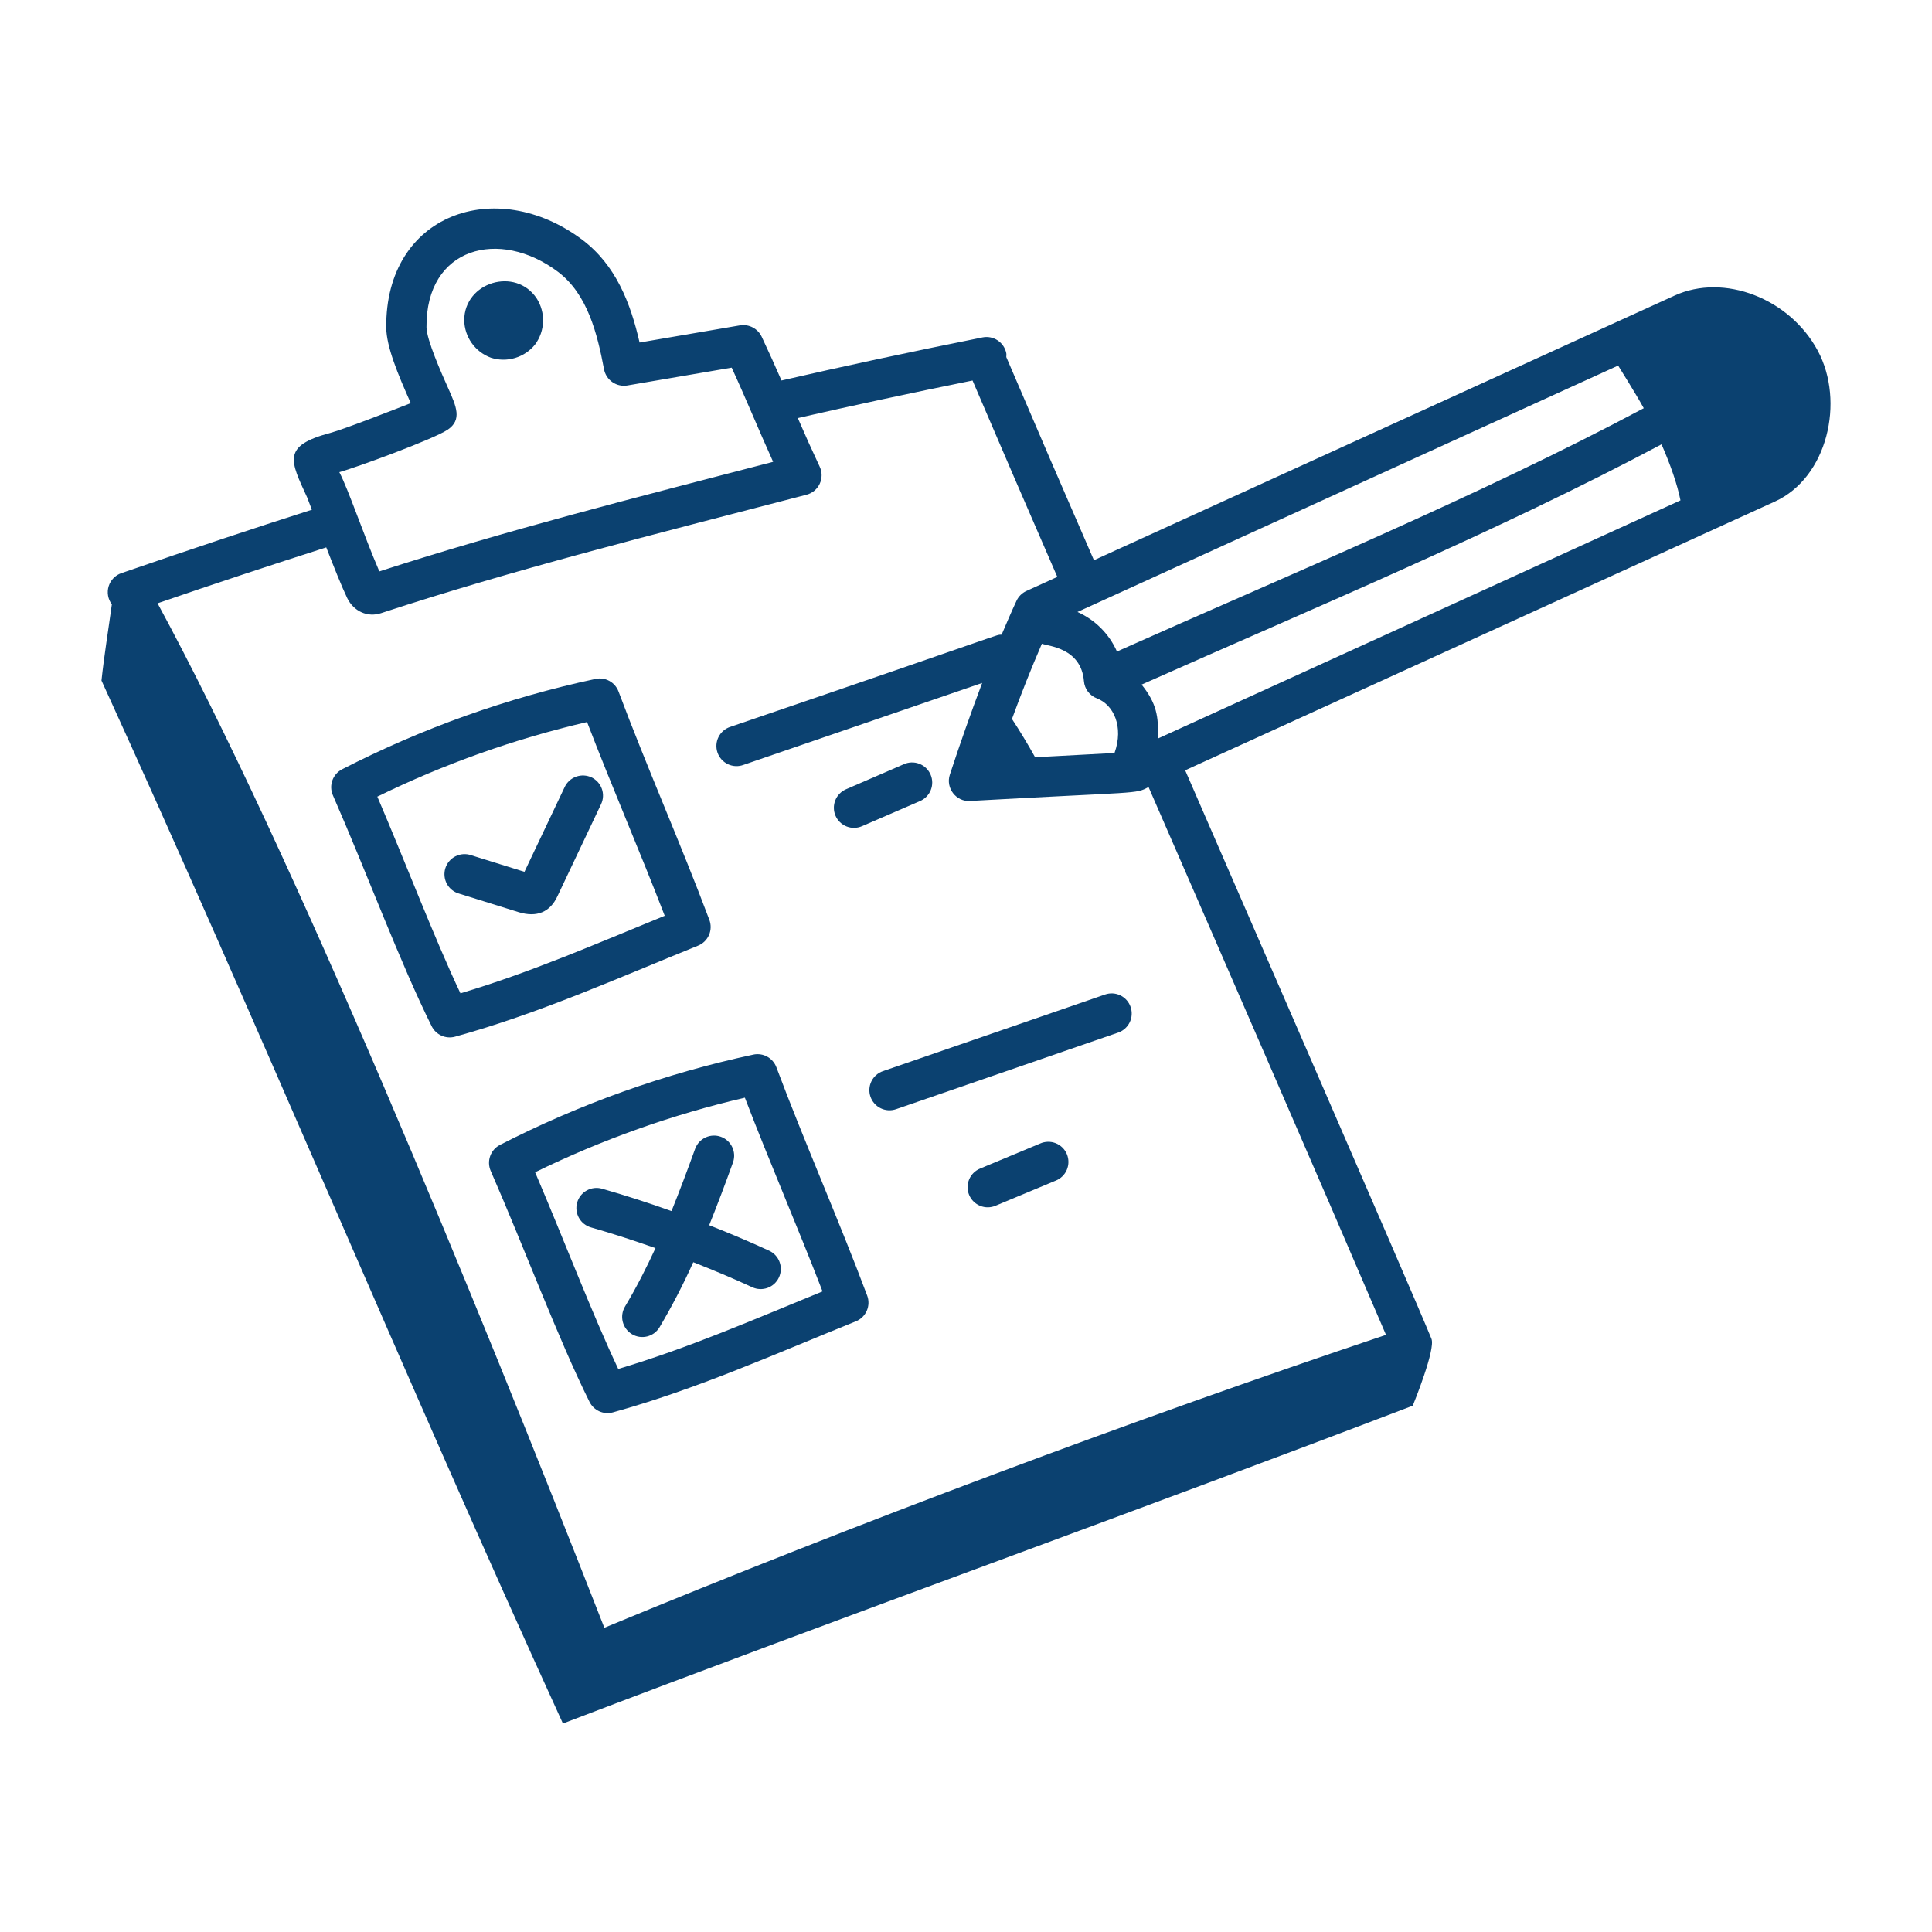
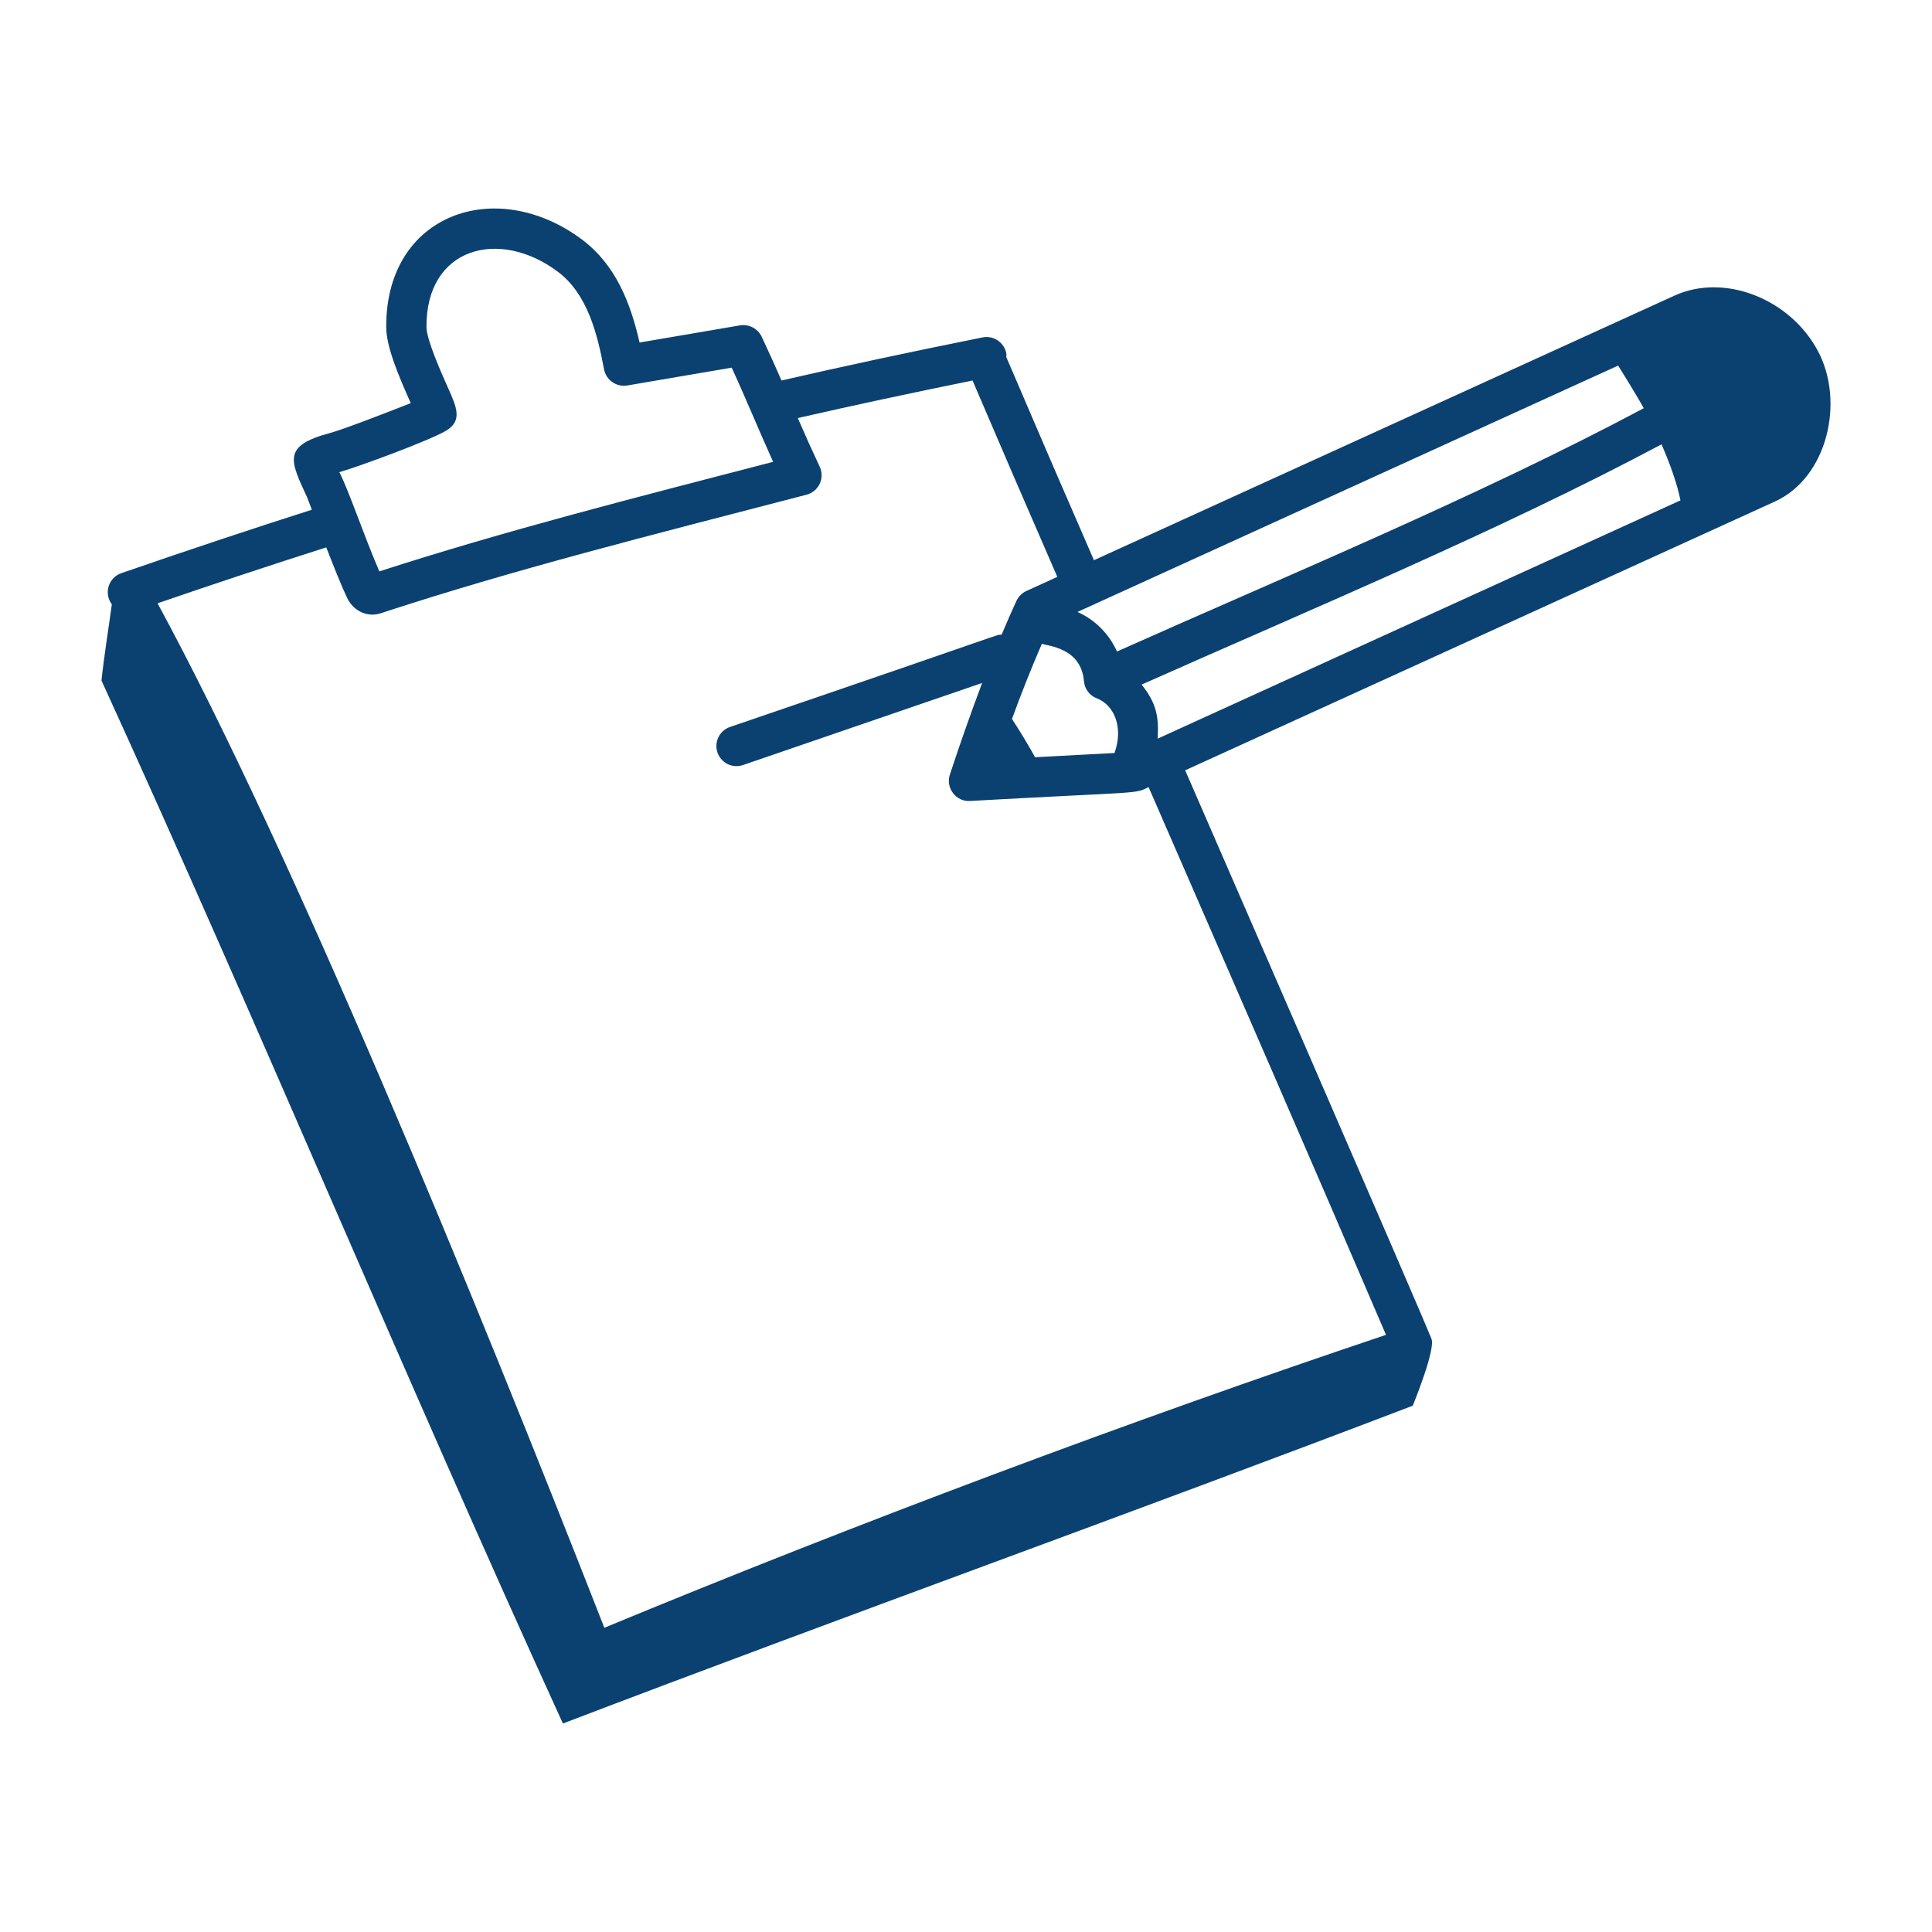
<svg xmlns="http://www.w3.org/2000/svg" width="512" height="512" viewBox="0 0 512 512" fill="none">
-   <path d="M130.113 94.806C132.19 95.474 134.42 95.494 136.509 94.866C138.598 94.237 140.447 92.989 141.81 91.286C143.108 89.532 143.843 87.426 143.916 85.245C143.99 83.065 143.399 80.914 142.223 79.076C136.605 70.664 123.073 74.739 123.023 84.85C123.056 87.033 123.752 89.154 125.018 90.932C126.284 92.71 128.061 94.061 130.113 94.806ZM184.989 250.611C186.282 250.09 187.32 249.085 187.881 247.809C188.442 246.533 188.481 245.088 187.99 243.784C180.481 223.766 171.421 203.279 163.919 183.268C163.475 182.067 162.611 181.066 161.487 180.452C160.363 179.838 159.054 179.651 157.803 179.926C134.468 184.914 111.893 192.965 90.667 203.869C89.461 204.489 88.535 205.544 88.08 206.822C87.624 208.099 87.672 209.502 88.214 210.746C97.224 231.332 106.034 255.169 114.404 271.972C114.957 273.079 115.876 273.96 117.006 274.463C118.136 274.966 119.406 275.061 120.598 274.731C142.835 268.595 163.535 259.279 184.989 250.611ZM122.02 263.233C115.087 248.584 107.635 228.993 99.997 211.115C117.716 202.443 136.362 195.81 155.578 191.347C162.283 208.811 169.508 225.423 176.157 242.689C157.547 250.305 140.353 257.793 122.02 263.24V263.233ZM205.747 282.824C205.297 281.626 204.433 280.629 203.31 280.016C202.187 279.402 200.882 279.213 199.631 279.482C176.295 284.475 153.72 292.523 132.488 303.418C131.282 304.038 130.359 305.095 129.904 306.372C129.45 307.649 129.499 309.052 130.042 310.294C139.009 330.803 147.926 354.859 156.232 371.521C156.782 372.629 157.699 373.511 158.828 374.017C159.956 374.523 161.226 374.621 162.419 374.294C184.833 368.1 205.711 358.671 226.817 350.166C228.108 349.645 229.145 348.638 229.704 347.363C230.264 346.087 230.302 344.643 229.811 343.339C222.273 323.236 213.206 302.721 205.747 282.824ZM163.841 362.788C156.879 348.09 149.505 328.669 141.81 310.664C159.535 301.998 178.182 295.367 197.398 290.895C203.99 308.09 211.414 325.206 217.978 342.237C200.008 349.583 182.486 357.249 163.841 362.788Z" fill="#0B4170" />
-   <path d="M156.758 206.017C155.478 205.417 154.013 205.347 152.683 205.823C151.352 206.298 150.263 207.281 149.654 208.555L138.987 231.041L124.822 226.632C124.148 226.404 123.435 226.314 122.725 226.366C122.016 226.417 121.324 226.611 120.69 226.934C120.057 227.257 119.494 227.704 119.036 228.248C118.577 228.792 118.233 229.423 118.021 230.102C117.81 230.781 117.737 231.496 117.807 232.204C117.876 232.912 118.086 233.599 118.425 234.225C118.764 234.85 119.224 235.402 119.779 235.846C120.334 236.291 120.973 236.621 121.657 236.815L137.451 241.736C142.336 243.222 145.771 241.665 147.698 237.576L159.289 213.121C159.895 211.843 159.969 210.377 159.494 209.045C159.02 207.712 158.035 206.623 156.758 206.017ZM203.833 331.45C198.601 329.046 193.301 326.793 187.94 324.694C190.102 319.311 192.178 313.821 194.297 307.926C194.727 306.608 194.626 305.174 194.016 303.928C193.406 302.683 192.335 301.724 191.03 301.255C189.725 300.786 188.288 300.844 187.025 301.416C185.762 301.989 184.771 303.03 184.263 304.321C182.109 310.301 180.068 315.699 177.956 320.947C171.882 318.772 165.74 316.794 159.538 315.016C158.864 314.824 158.159 314.768 157.464 314.849C156.768 314.93 156.095 315.147 155.483 315.488C154.871 315.829 154.333 316.287 153.898 316.836C153.463 317.386 153.141 318.015 152.95 318.689C152.758 319.363 152.701 320.067 152.782 320.763C152.863 321.459 153.08 322.132 153.422 322.744C153.763 323.355 154.221 323.894 154.77 324.329C155.319 324.763 155.949 325.086 156.622 325.277C162.368 326.913 168.057 328.776 173.71 330.767C171.342 335.887 168.797 340.964 165.632 346.255C164.906 347.47 164.692 348.923 165.038 350.295C165.383 351.667 166.259 352.846 167.474 353.572C168.689 354.298 170.142 354.512 171.514 354.167C172.886 353.821 174.065 352.945 174.791 351.731C178.087 346.158 181.069 340.405 183.723 334.5C188.992 336.577 194.226 338.753 199.346 341.128C200.629 341.723 202.097 341.784 203.425 341.297C204.753 340.81 205.834 339.816 206.429 338.532C207.024 337.249 207.085 335.782 206.598 334.453C206.111 333.125 205.117 332.045 203.833 331.45ZM228.438 218.952L243.705 212.339C244.367 212.073 244.968 211.677 245.474 211.174C245.98 210.672 246.38 210.073 246.651 209.414C246.921 208.754 247.057 208.047 247.049 207.334C247.042 206.621 246.891 205.917 246.607 205.263C246.323 204.609 245.91 204.019 245.394 203.527C244.877 203.036 244.268 202.653 243.601 202.401C242.934 202.149 242.223 202.033 241.51 202.061C240.798 202.088 240.098 202.258 239.453 202.561L224.199 209.167C222.901 209.729 221.879 210.784 221.358 212.099C220.837 213.415 220.86 214.884 221.422 216.182C221.985 217.481 223.039 218.503 224.355 219.023C225.671 219.544 227.139 219.514 228.438 218.952ZM292.843 263.56L234.027 283.848C233.359 284.072 232.743 284.426 232.213 284.889C231.683 285.353 231.25 285.917 230.939 286.548C230.628 287.18 230.445 287.867 230.401 288.57C230.357 289.273 230.452 289.977 230.682 290.643C230.911 291.308 231.27 291.922 231.738 292.448C232.206 292.974 232.774 293.403 233.408 293.708C234.042 294.014 234.731 294.191 235.434 294.23C236.137 294.268 236.841 294.166 237.504 293.931L296.32 273.643C297.657 273.183 298.757 272.21 299.377 270.94C299.997 269.669 300.087 268.204 299.627 266.867C299.402 266.202 299.048 265.588 298.584 265.061C298.12 264.534 297.557 264.104 296.926 263.796C296.295 263.489 295.609 263.309 294.908 263.269C294.207 263.228 293.505 263.327 292.843 263.56ZM275.627 303.055L259.769 309.668C259.113 309.931 258.516 310.322 258.012 310.818C257.509 311.314 257.108 311.905 256.835 312.557C256.562 313.209 256.421 313.908 256.421 314.615C256.42 315.322 256.56 316.022 256.833 316.674C257.105 317.326 257.504 317.918 258.007 318.414C258.51 318.911 259.107 319.302 259.763 319.566C260.418 319.83 261.12 319.961 261.827 319.951C262.533 319.942 263.231 319.792 263.879 319.51L279.73 312.897C280.395 312.64 281.001 312.253 281.514 311.759C282.027 311.264 282.435 310.672 282.715 310.016C282.995 309.361 283.141 308.657 283.144 307.944C283.147 307.232 283.007 306.526 282.733 305.869C282.459 305.211 282.056 304.615 281.548 304.116C281.039 303.617 280.436 303.224 279.774 302.962C279.111 302.7 278.403 302.573 277.691 302.589C276.979 302.605 276.277 302.763 275.627 303.055Z" fill="#0B4170" />
  <path d="M443.783 78.329L289.906 148.459C282.096 130.542 274.352 112.595 266.674 94.621C266.674 94.28 266.745 93.945 266.674 93.597C266.393 92.212 265.574 90.994 264.397 90.21C263.221 89.427 261.782 89.141 260.395 89.416C240.861 93.334 223.417 97.081 207.104 100.836C205.409 96.934 203.655 93.058 201.842 89.209C201.336 88.162 200.505 87.307 199.474 86.769C198.443 86.231 197.266 86.039 196.118 86.223L169.494 90.774C167.104 80.32 163.207 70.223 154.255 63.496C131.414 46.429 102.08 56.69 102.358 86.82C102.407 91.89 105.437 99.172 108.857 106.838C105.131 108.296 91.421 113.679 87.538 114.731C74.653 118.159 76.921 122.056 81.401 131.826L82.646 135.083C67.314 139.968 50.781 145.465 32.15 151.894C31.353 152.169 30.633 152.628 30.049 153.235C29.464 153.842 29.032 154.579 28.787 155.385C28.542 156.191 28.491 157.044 28.64 157.873C28.788 158.703 29.131 159.485 29.639 160.157C28.722 166.891 27.577 173.853 26.895 180.352C68.743 271.944 107.321 365.156 149.177 456.747C223.887 428.203 299.684 401.067 374.4 372.523C374.685 371.812 380.473 357.618 379.357 354.816C375.659 345.515 316.544 209.792 314.084 204.139L470.379 132.907C484.295 126.564 488.967 106.404 481.721 92.928C474.255 79.048 456.875 72.363 443.783 78.329ZM274.311 200.676C272.391 197.22 270.351 193.842 268.182 190.536C270.578 183.944 273.209 177.295 276.111 170.596C277.817 171.257 286.521 171.677 287.254 180.516C287.336 181.52 287.7 182.481 288.306 183.286C288.911 184.092 289.732 184.709 290.674 185.067C295.083 186.738 297.863 192.534 295.36 199.552L274.311 200.676ZM428.822 96.882C428.85 96.953 433.472 104.271 435.613 108.182C392.022 131.435 340.217 152.911 296.007 172.658C293.937 167.988 290.207 164.253 285.54 162.176L428.822 96.882ZM306.795 195.748C307.136 189.917 306.468 186.326 302.535 181.426C347.719 161.323 397.597 140.53 440.32 117.753C442.695 123.179 444.516 128.413 445.341 132.601L306.795 195.748ZM118.614 113.892C122.518 111.268 120.946 107.748 118.77 102.87C117.063 99.044 113.053 90.091 113.024 86.72C112.832 65.444 132.388 60.409 147.847 72.022C155.727 77.952 158.301 88.491 160.079 97.892C160.348 99.263 161.141 100.475 162.289 101.272C163.438 102.068 164.851 102.386 166.23 102.159L193.906 97.43C198.073 106.511 200.79 113.337 204.886 122.39C168.263 131.912 134.23 140.523 100.53 151.424C96.327 141.682 92.402 129.878 89.927 125.128C94.109 123.997 114.788 116.452 118.614 113.892ZM367.303 353.75C300.146 376.278 227.072 403.67 160.157 431.375C125.312 342.329 77.611 226.02 41.757 159.88C56.604 154.775 71.508 149.835 86.464 145.06C88.477 150.251 90.603 155.556 92.011 158.486C93.739 162.041 97.437 163.663 100.95 162.504C136.313 150.912 171.378 142.116 213.753 131.101C214.511 130.902 215.216 130.539 215.818 130.037C216.42 129.535 216.903 128.907 217.235 128.197C217.566 127.486 217.737 126.712 217.735 125.928C217.733 125.145 217.558 124.371 217.223 123.663C215.221 119.405 213.288 115.114 211.428 110.792C225.721 107.52 240.989 104.242 257.735 100.843C264.946 117.696 272.455 135.119 280.199 152.882L272.007 156.616C270.85 157.143 269.92 158.066 269.383 159.218C267.99 162.205 266.717 165.199 265.444 168.185C263.211 168.434 271.36 166.08 193.607 192.605C192.925 192.816 192.292 193.162 191.746 193.622C191.201 194.083 190.753 194.648 190.429 195.285C190.106 195.922 189.914 196.617 189.864 197.329C189.815 198.042 189.909 198.757 190.14 199.432C190.372 200.107 190.738 200.729 191.215 201.261C191.691 201.793 192.27 202.223 192.916 202.527C193.563 202.83 194.263 203.001 194.977 203.029C195.691 203.057 196.403 202.941 197.071 202.688L260.281 180.992C257.255 189.022 254.403 197.117 251.727 205.27C250.539 208.861 253.419 212.523 257.074 212.267C302.336 209.728 300.793 210.518 304.377 208.569C327.382 261.405 348.502 309.839 367.303 353.75Z" fill="#0B4170" />
</svg>